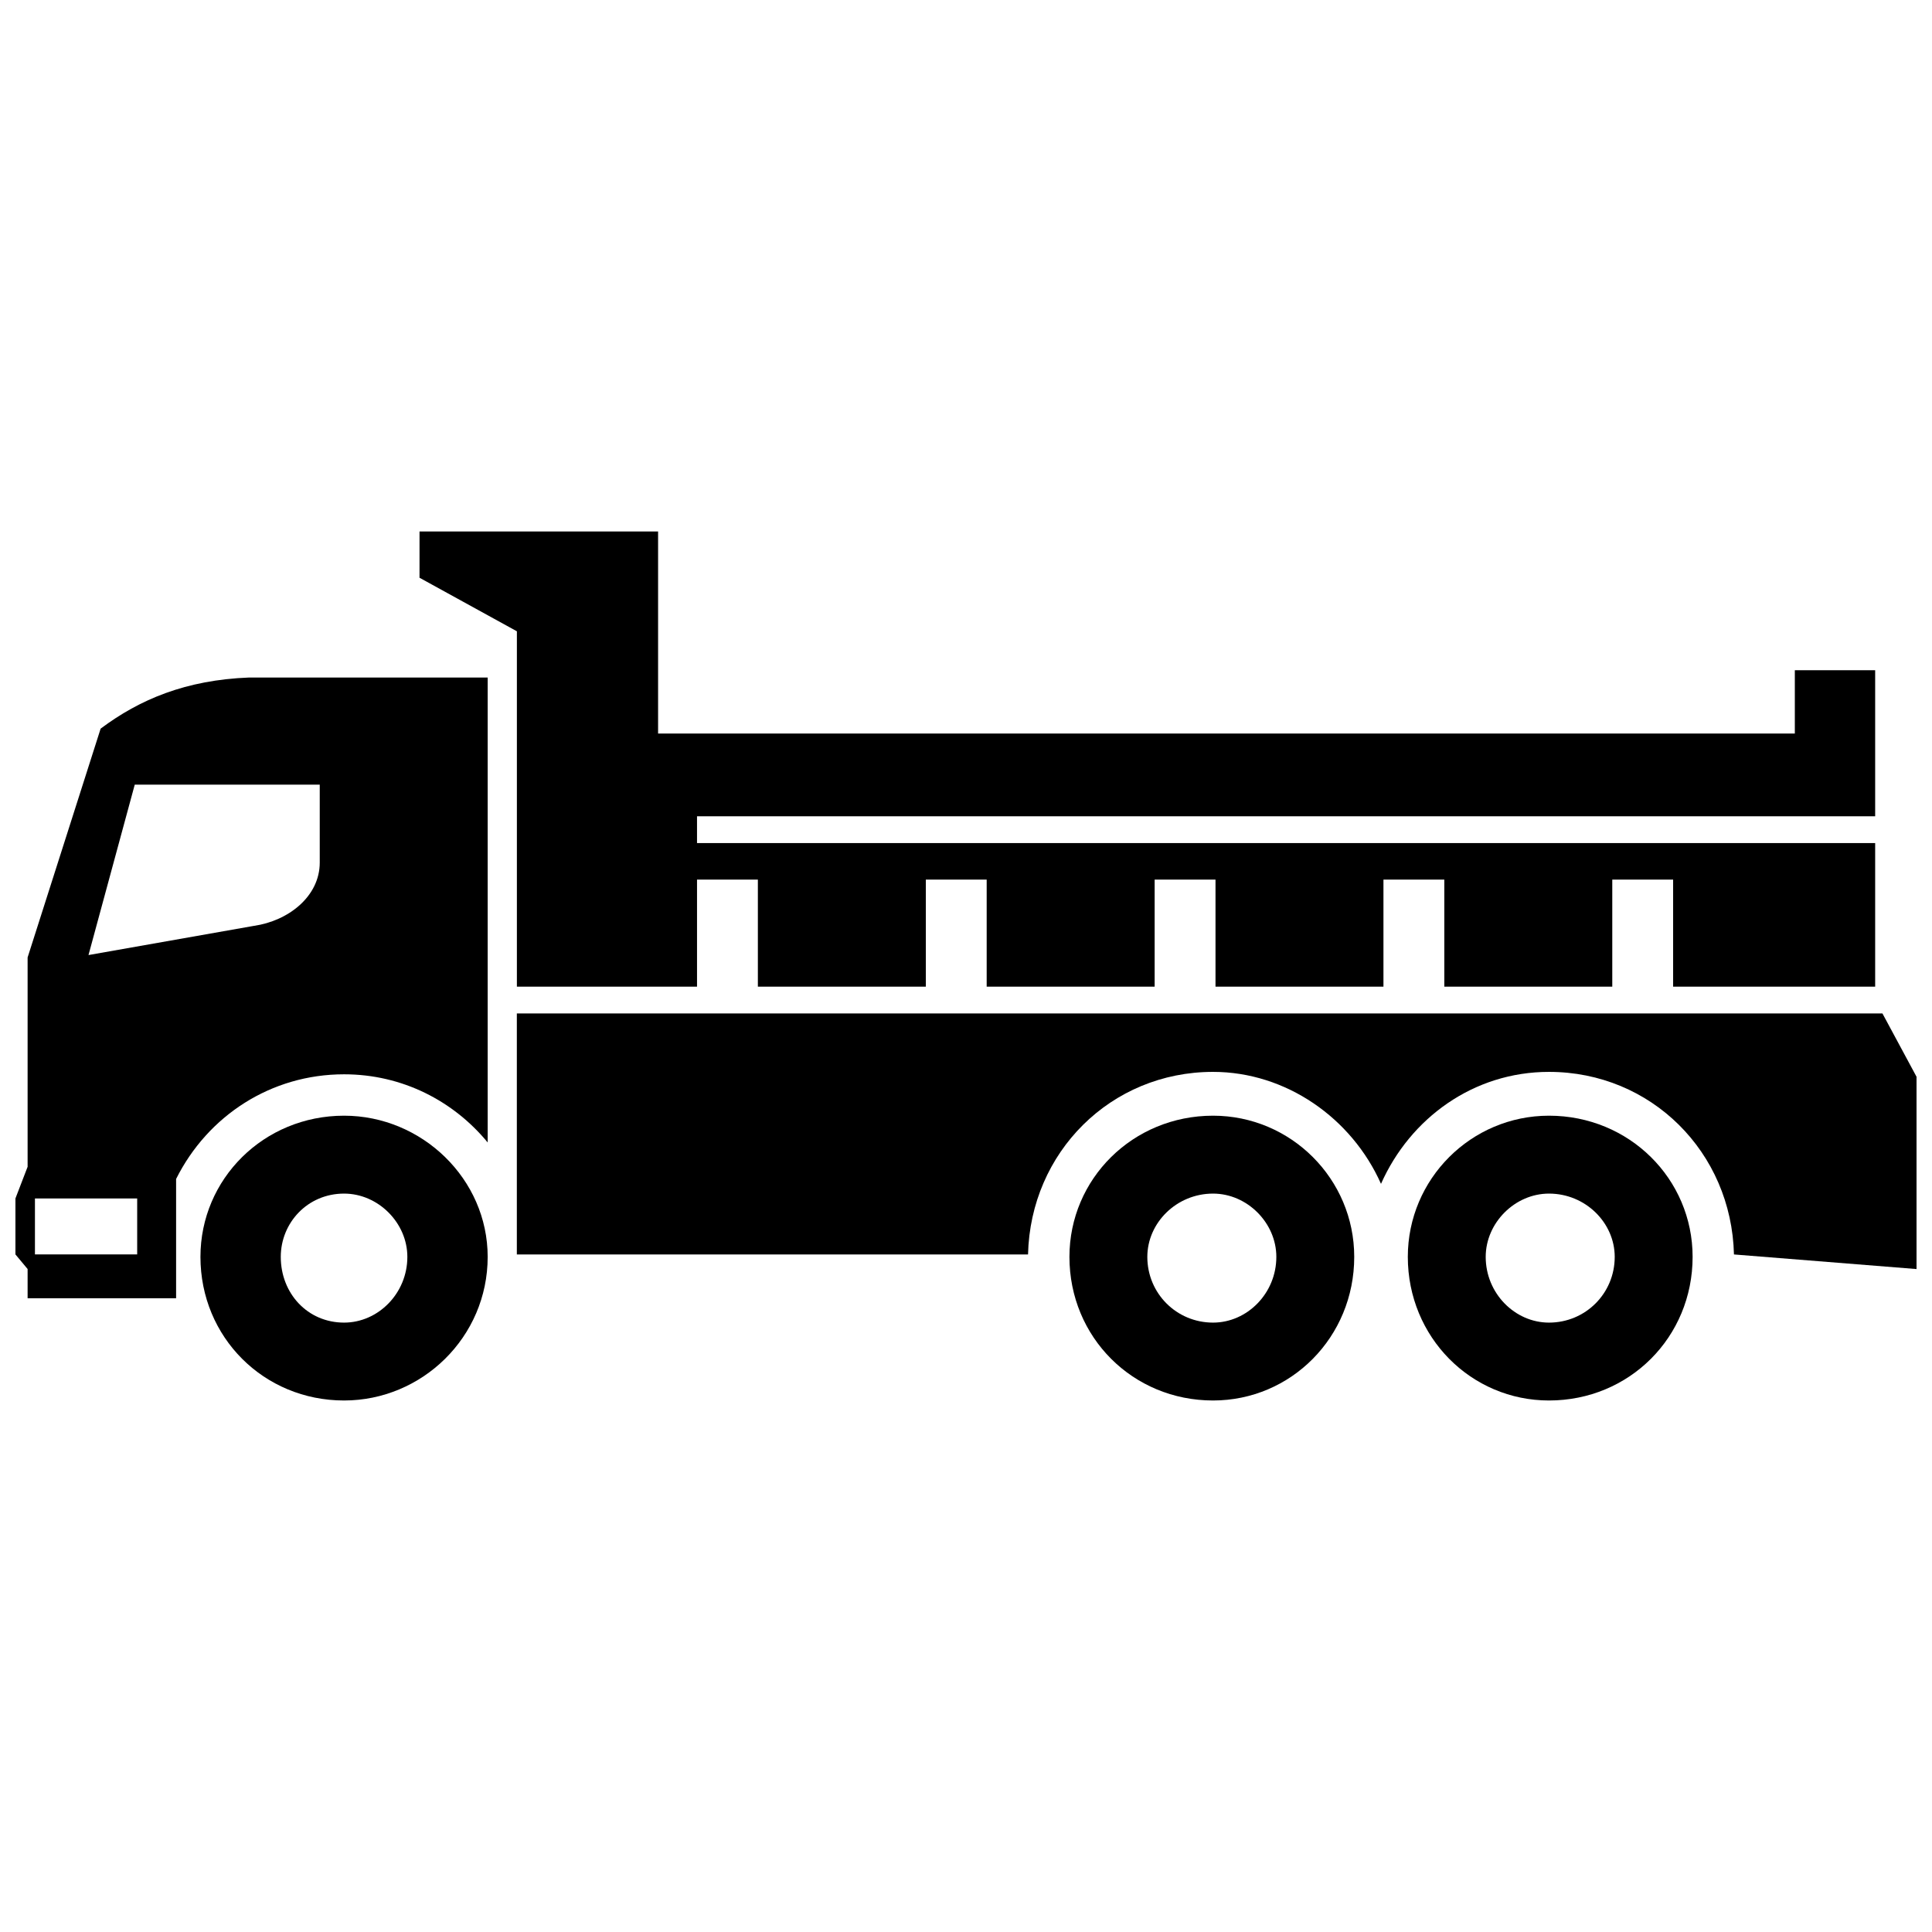
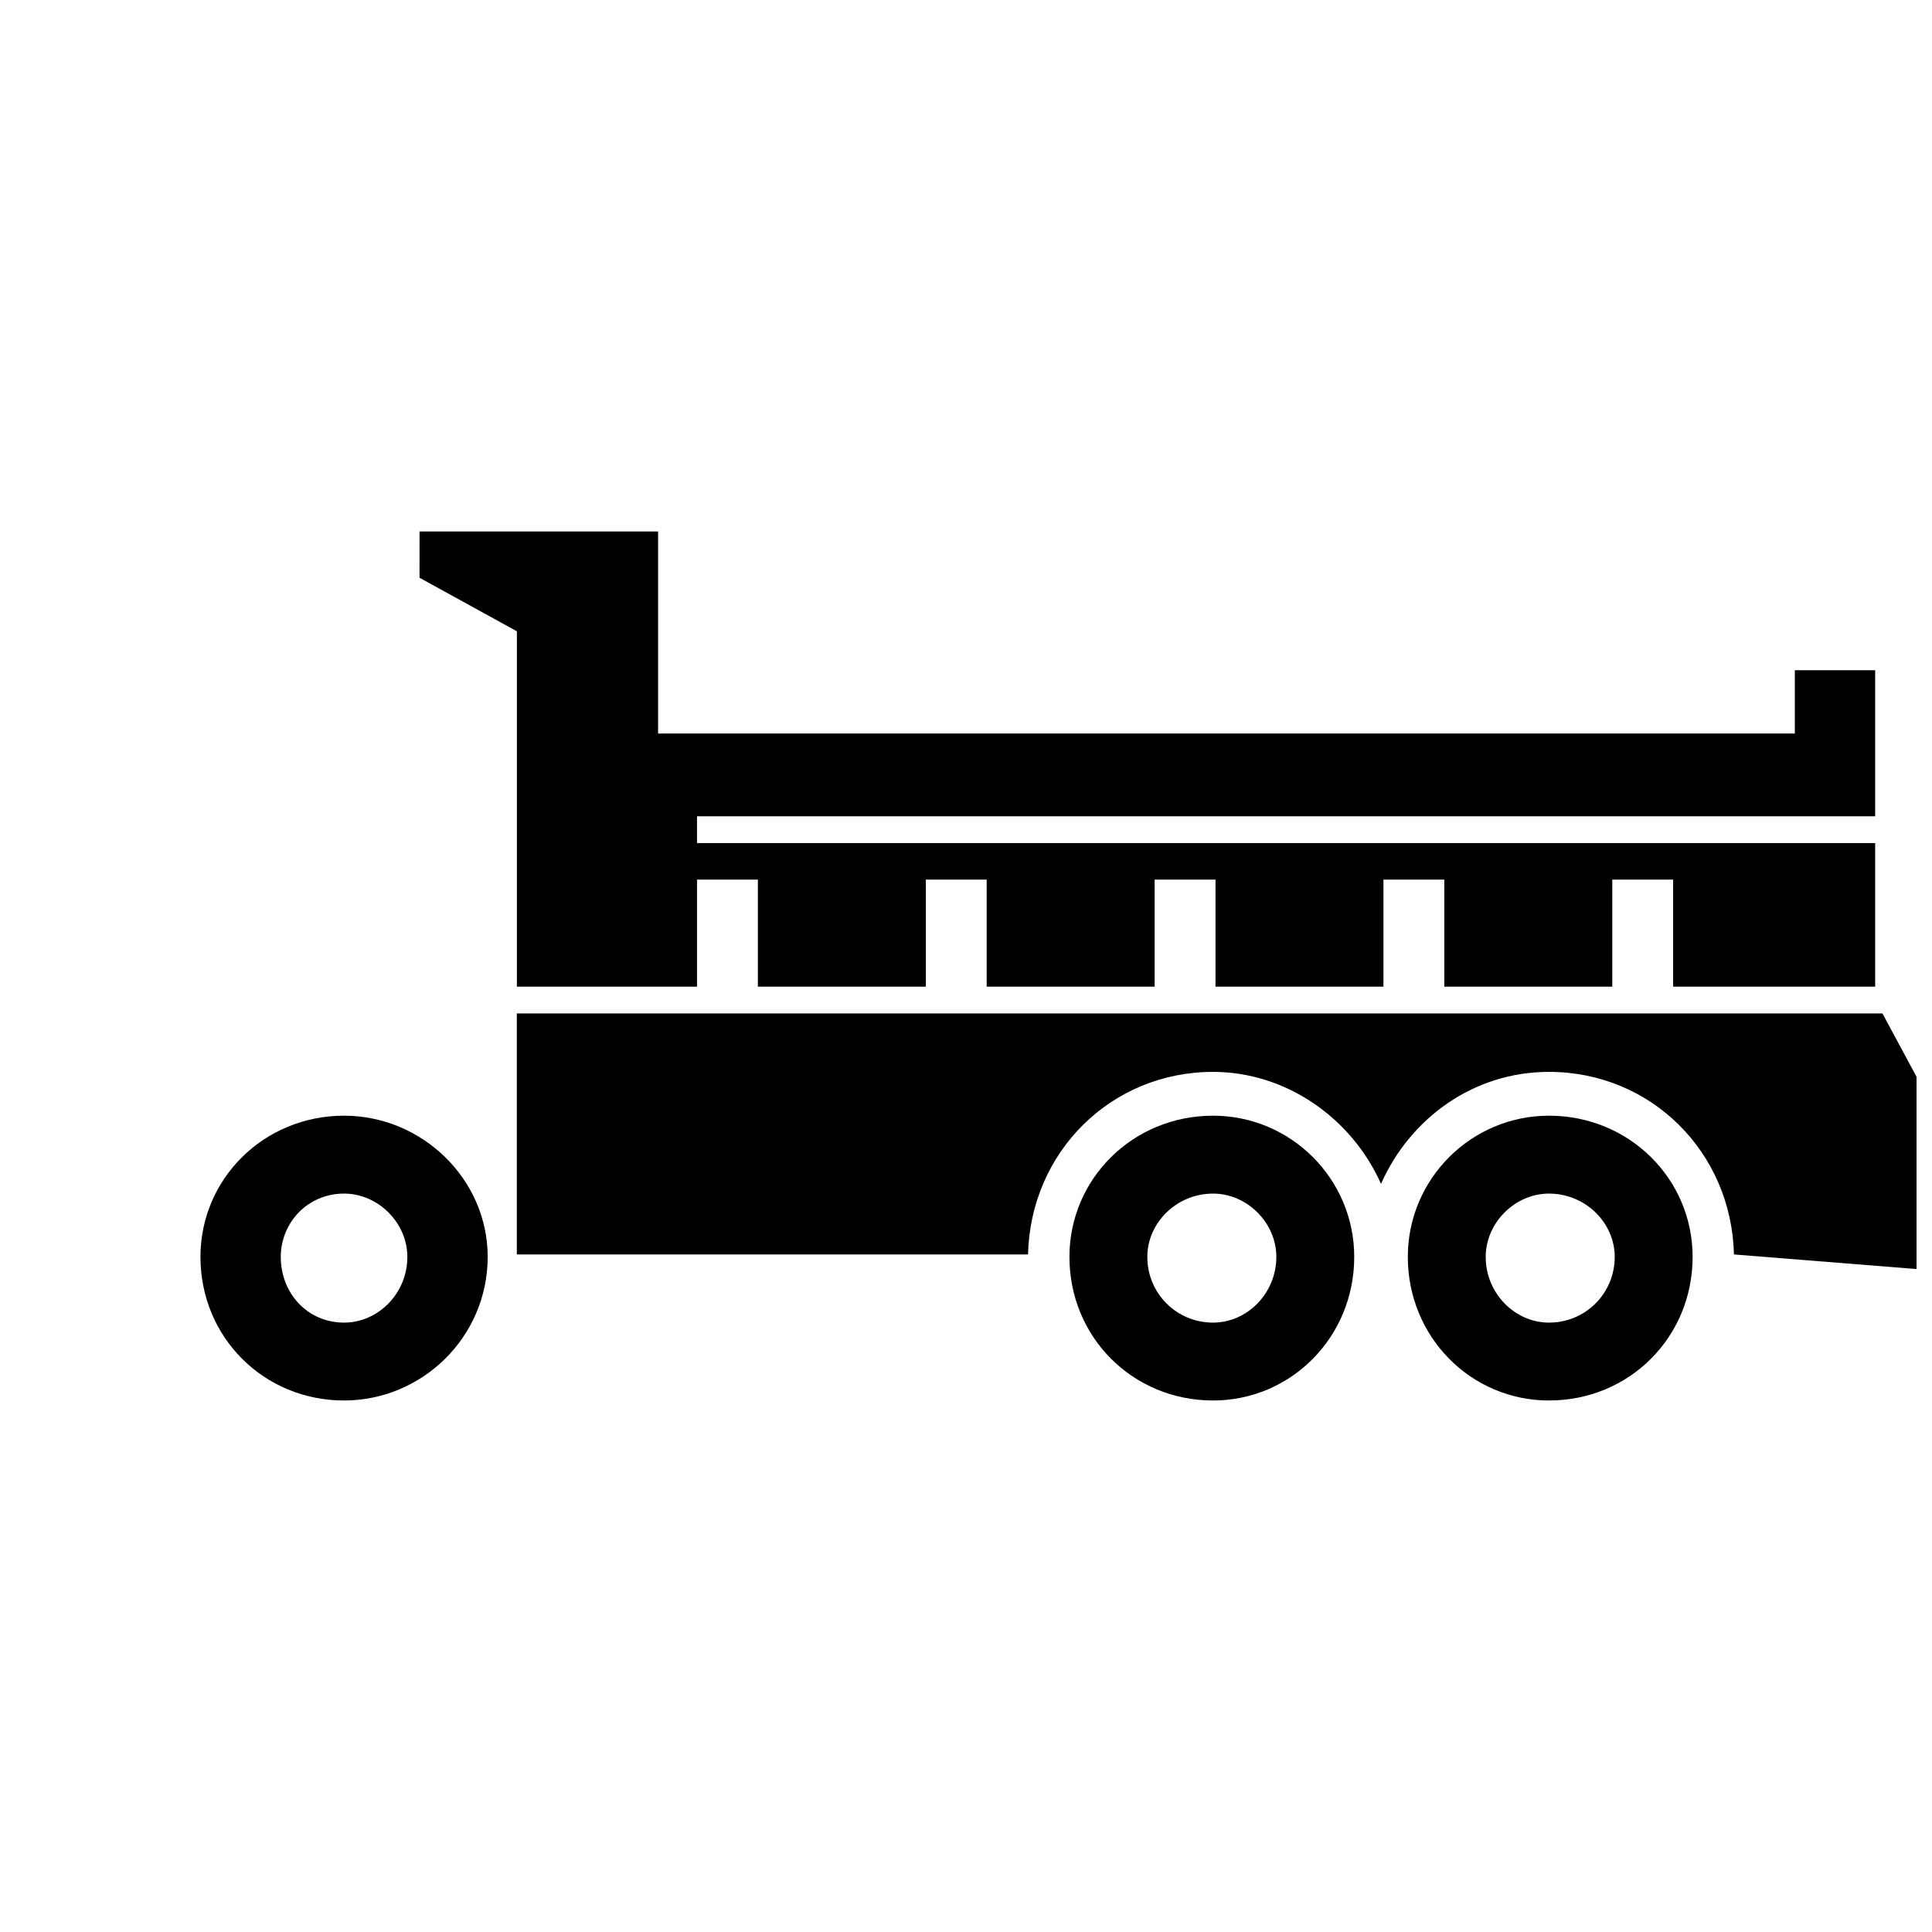
<svg xmlns="http://www.w3.org/2000/svg" width="800px" height="800px" version="1.1" viewBox="144 144 512 512">
  <defs>
    <clipPath id="b">
-       <path d="m148.09 323h125.91v166h-125.91z" />
-     </clipPath>
+       </clipPath>
    <clipPath id="a">
      <path d="m280 412h371.9v69h-371.9z" />
    </clipPath>
  </defs>
  <path d="m235.18 439.67c20.645 0 38.059 16.773 38.059 37.414 0 21.289-17.418 38.059-38.059 38.059-21.289 0-38.059-16.773-38.059-38.059 0-20.645 16.773-37.414 38.059-37.414zm0 20.645c9.031 0 16.773 7.742 16.773 16.773 0 9.676-7.742 17.418-16.773 17.418-9.676 0-16.773-7.742-16.773-17.418 0-9.031 7.098-16.773 16.773-16.773z" fill-rule="evenodd" />
  <path d="m465.47 439.67c20.645 0 37.414 16.773 37.414 37.414 0 21.289-16.773 38.059-37.414 38.059-21.289 0-38.059-16.773-38.059-38.059 0-20.645 16.773-37.414 38.059-37.414zm0 20.645c9.031 0 16.773 7.742 16.773 16.773 0 9.676-7.742 17.418-16.773 17.418-9.676 0-17.418-7.742-17.418-17.418 0-9.031 7.742-16.773 17.418-16.773z" fill-rule="evenodd" />
  <path d="m554.5 439.67c21.289 0 38.059 16.773 38.059 37.414 0 21.289-16.773 38.059-38.059 38.059-20.645 0-37.414-16.773-37.414-38.059 0-20.645 16.773-37.414 37.414-37.414zm0 20.645c9.676 0 17.418 7.742 17.418 16.773 0 9.676-7.742 17.418-17.418 17.418-9.031 0-16.773-7.742-16.773-17.418 0-9.031 7.742-16.773 16.773-16.773z" fill-rule="evenodd" />
  <g clip-path="url(#b)">
-     <path d="m273.24 323.55h-63.219c-16.773 0.645-29.027 5.805-39.352 13.547l-19.352 60.637v55.477l-3.227 8.387v14.836l3.227 3.871v7.742h39.352v-31.609c8.387-16.773 25.16-27.738 44.512-27.738 15.48 0 29.027 7.098 38.059 18.062zm-119.98 138.05h27.094v14.836h-27.094zm26.449-109.66h49.027v20.645c0 9.031-8.387 15.48-17.418 16.773l-43.867 7.742 12.258-45.156z" fill-rule="evenodd" />
-   </g>
+     </g>
  <g clip-path="url(#a)">
    <path d="m280.98 412.58h361.89l9.031 16.773v50.961l-48.383-3.871c-0.645-27.094-21.934-48.383-49.027-48.383-19.996 0-36.77 12.258-44.512 29.672-7.742-17.418-25.16-29.672-44.512-29.672-27.094 0-48.383 21.289-49.027 48.383h-135.47v-63.863z" fill-rule="evenodd" />
  </g>
  <path d="m255.18 284.85h63.219v53.543h301.25v-16.773h21.289v38.703h-312.22v7.098h312.22v38.059h-53.543v-28.383h-16.125v28.383h-44.512v-28.383h-16.129v28.383h-44.508v-28.383h-16.129v28.383h-44.512v-28.383h-16.125v28.383h-44.512v-28.383h-16.125v28.383h-47.738v-94.18l-25.805-14.191z" fill-rule="evenodd" />
</svg>